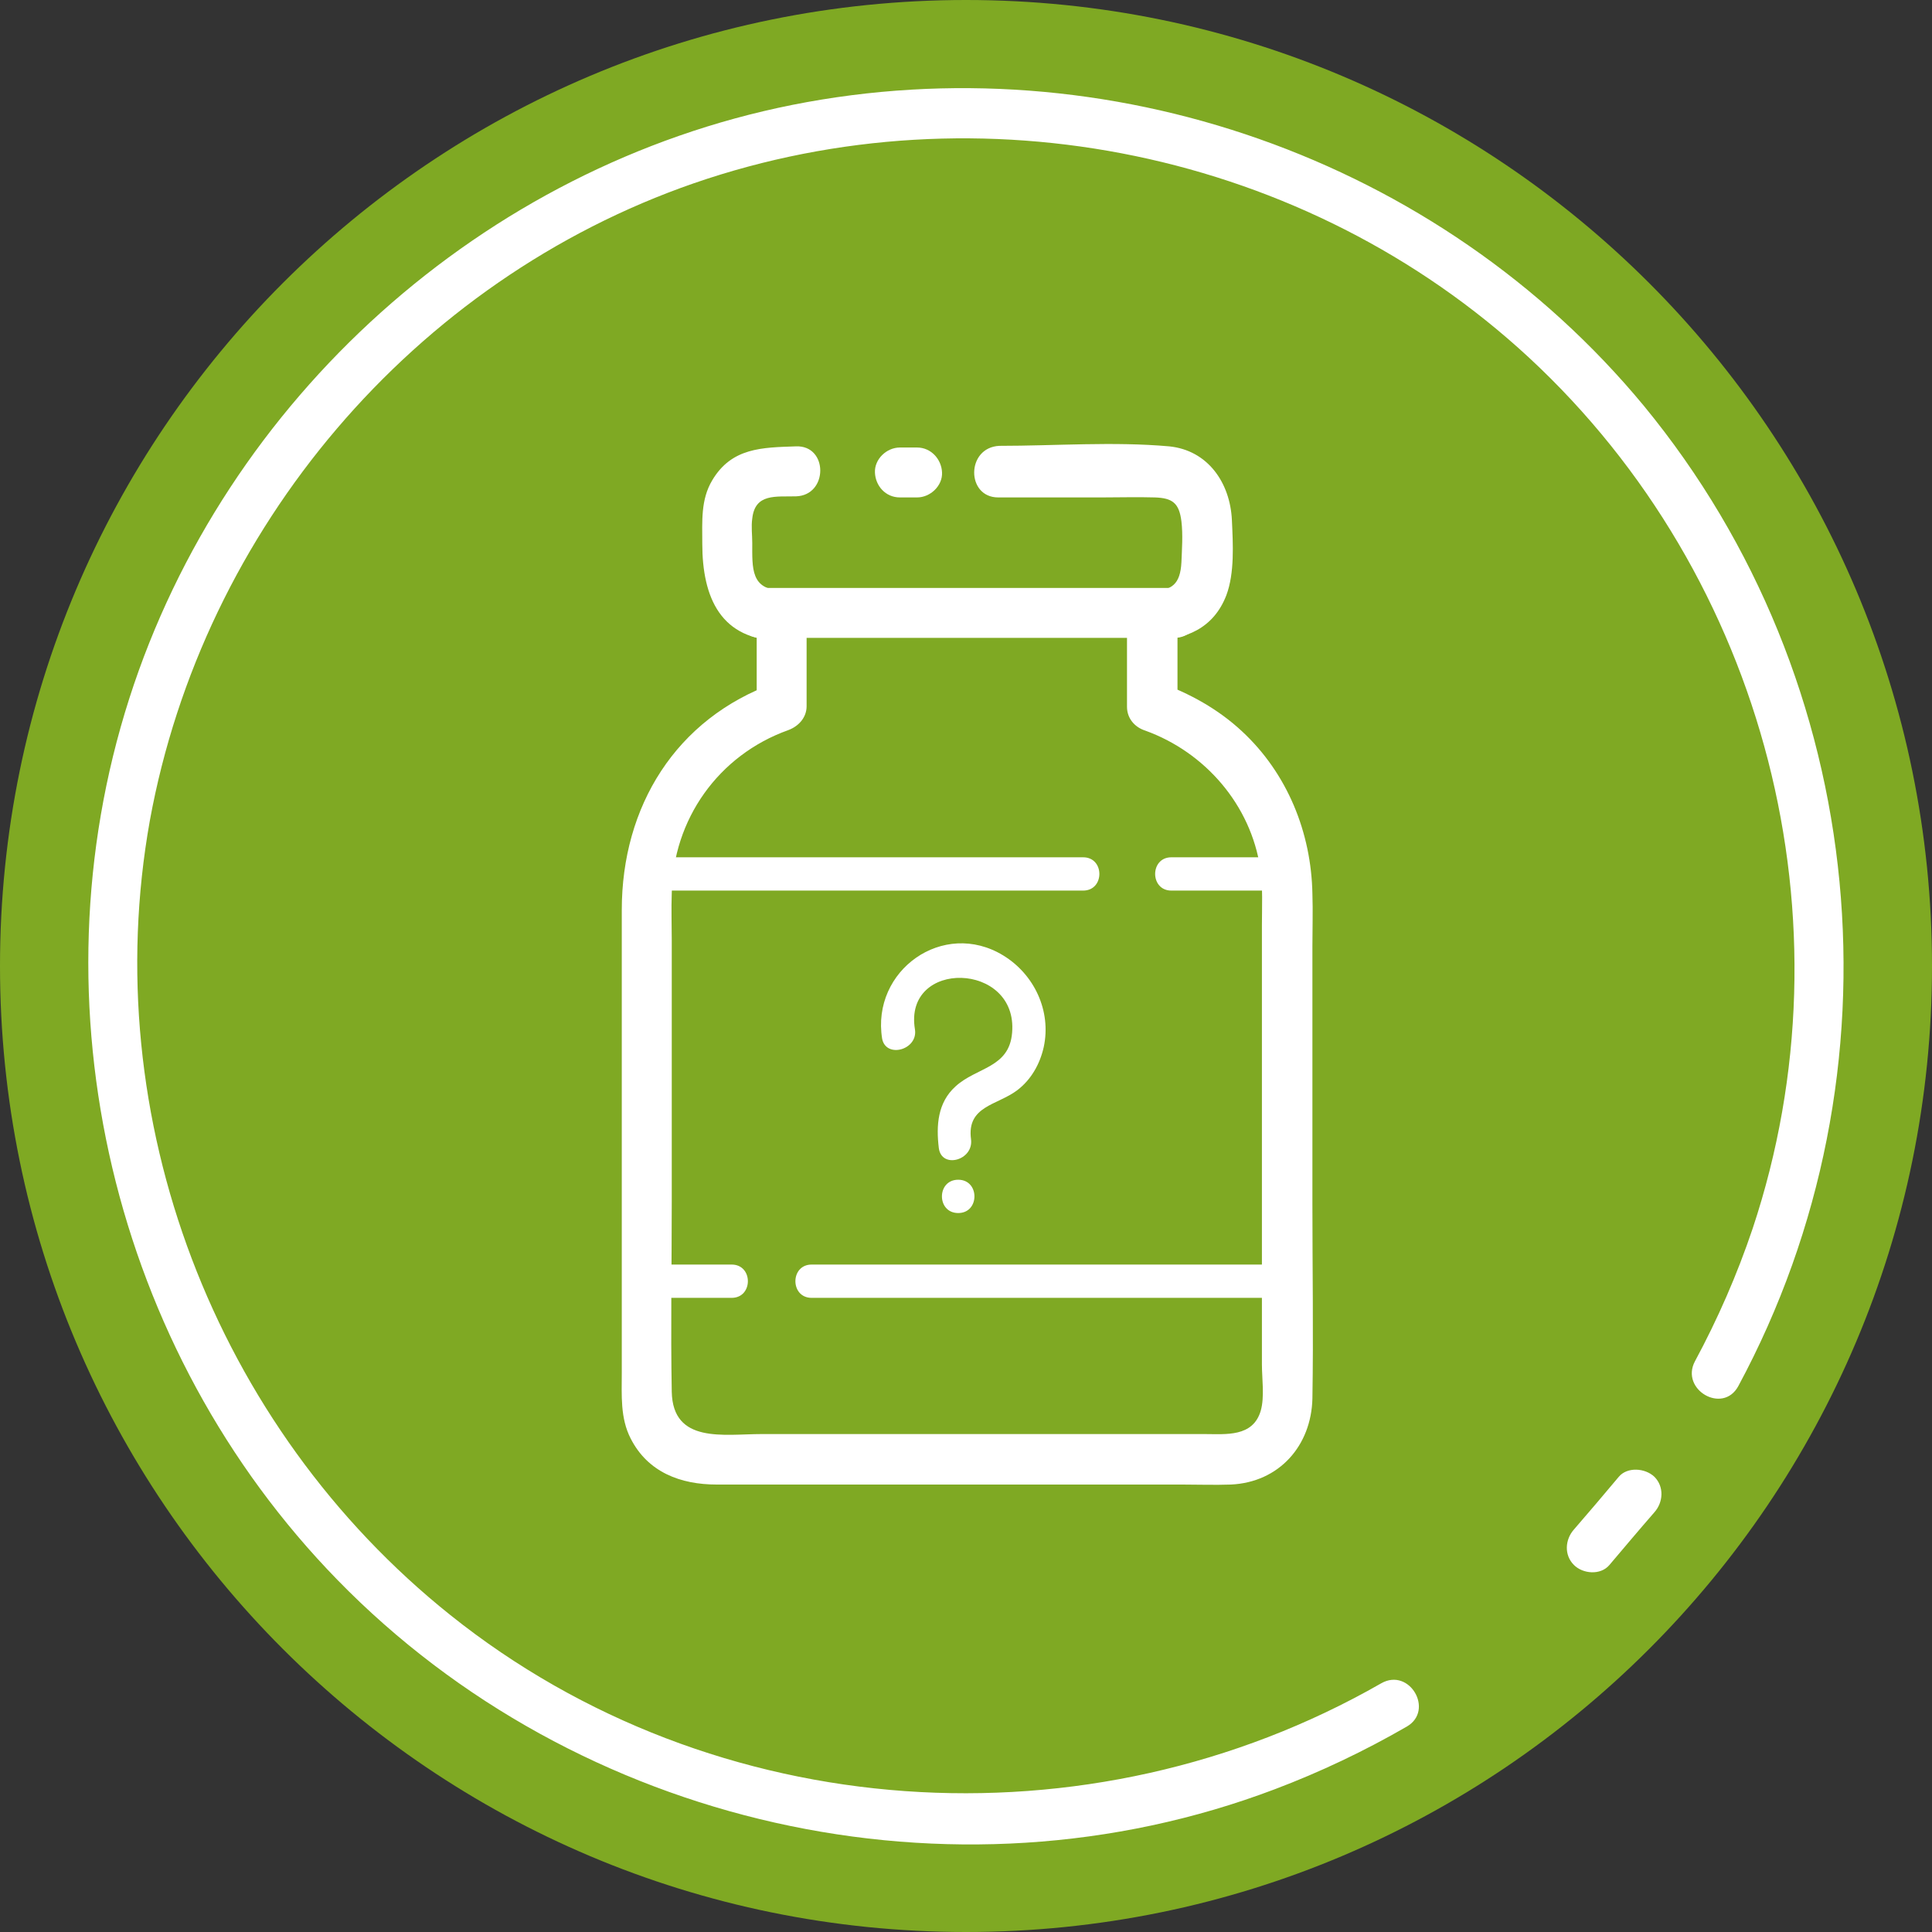
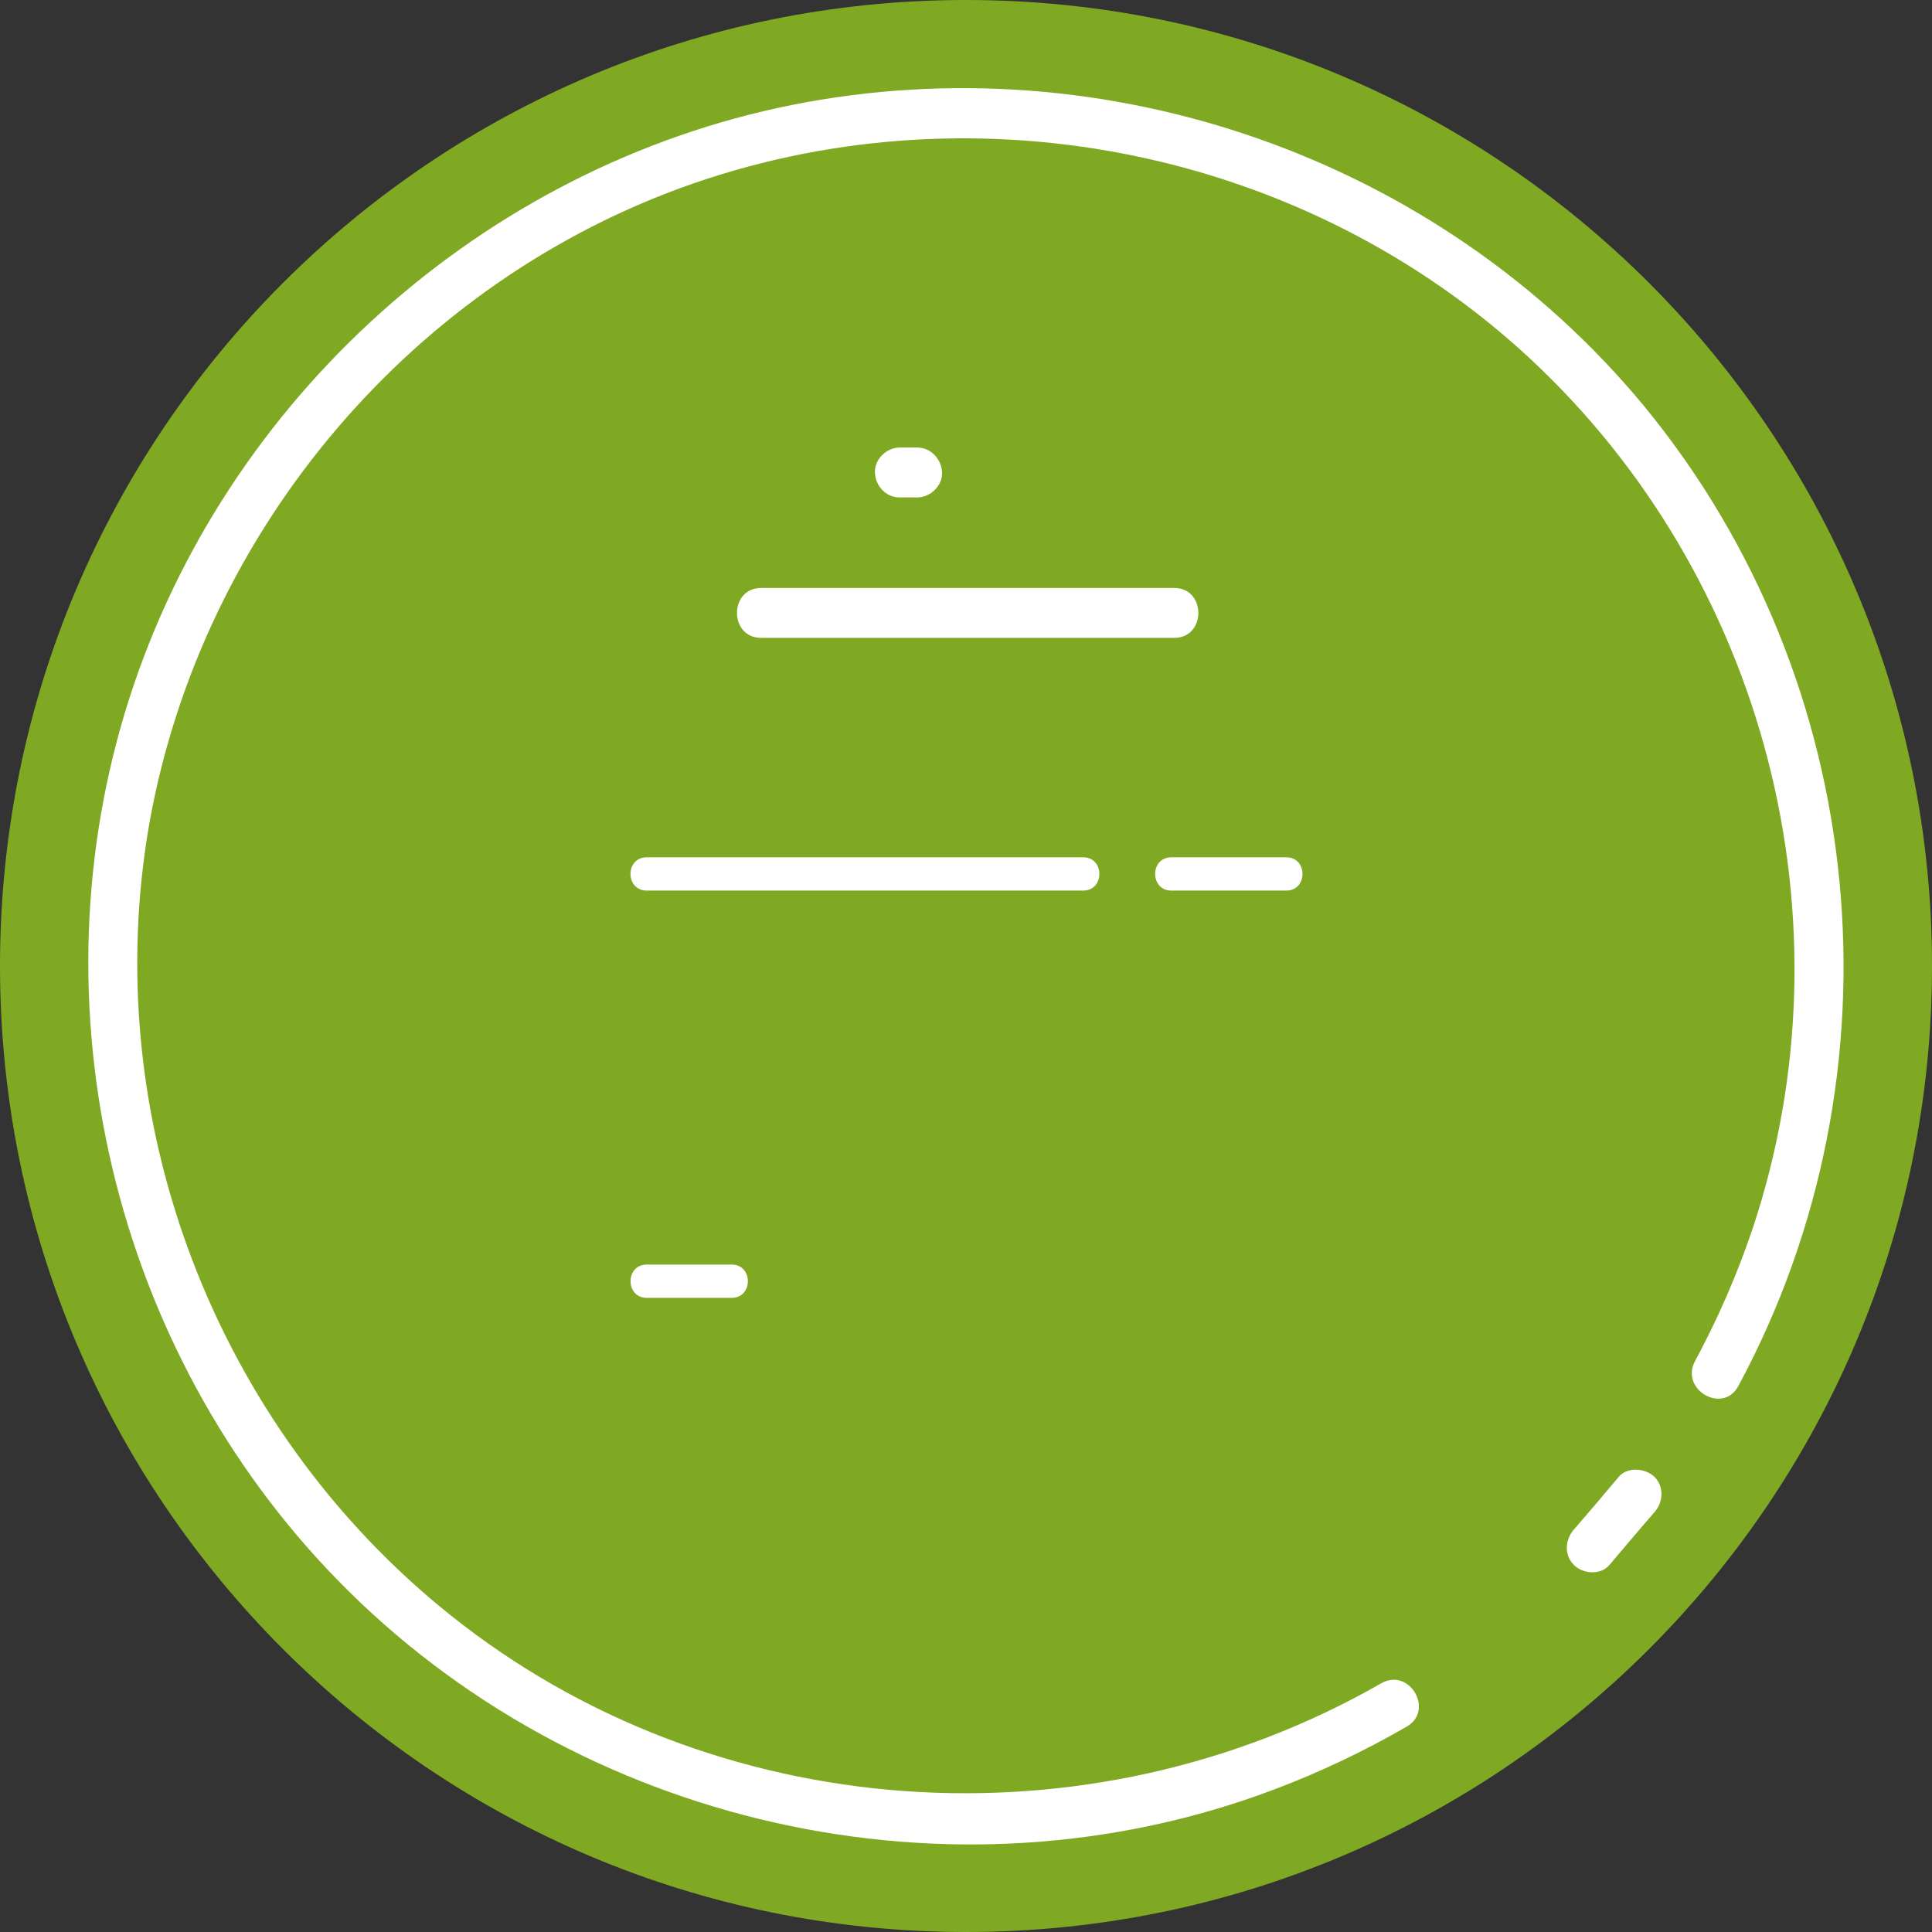
<svg xmlns="http://www.w3.org/2000/svg" width="30" height="30" viewBox="0 0 30 30" fill="none">
  <rect x="0" y="0" width="30" height="30" fill="#333333" stroke="none" />
  <path d="M15 30C23.284 30 30 23.284 30 15C30 6.716 23.284 0 15 0C6.716 0 0 6.716 0 15C0 23.284 6.716 30 15 30Z" fill="#7FA923" />
  <path d="M21.448 26.138C16.905 28.741 11.086 28.353 6.991 25.077C3.336 22.155 1.5 17.362 2.327 12.741C3.155 8.207 6.422 4.353 10.776 2.845C15.224 1.31 20.284 2.353 23.741 5.552C27.422 8.965 28.802 14.31 27.215 19.077C26.974 19.793 26.672 20.483 26.319 21.138C26.086 21.577 26.75 21.965 26.991 21.526C29.62 16.646 29.043 10.577 25.526 6.302C22.345 2.457 17.189 0.655 12.302 1.629C7.508 2.586 3.5 6.189 2.008 10.845C0.483 15.603 1.75 20.957 5.241 24.534C8.965 28.353 14.784 29.681 19.793 27.784C20.5 27.517 21.189 27.189 21.845 26.81C22.276 26.56 21.888 25.888 21.448 26.138Z" fill="white" />
  <path d="M25.137 22.931C24.905 23.207 24.672 23.483 24.44 23.75C24.302 23.905 24.284 24.146 24.44 24.301C24.577 24.439 24.853 24.465 24.991 24.301C25.224 24.026 25.456 23.75 25.689 23.483C25.827 23.328 25.844 23.086 25.689 22.931C25.543 22.793 25.267 22.776 25.137 22.931Z" fill="white" />
-   <path d="M14.207 15.983C14.026 14.888 15.81 14.931 15.716 16.035C15.672 16.587 15.164 16.569 14.836 16.871C14.56 17.121 14.535 17.474 14.578 17.828C14.621 18.155 15.121 18.018 15.078 17.69C15.009 17.173 15.483 17.164 15.793 16.931C16.009 16.768 16.147 16.526 16.207 16.259C16.328 15.699 16.06 15.13 15.578 14.836C14.647 14.268 13.526 15.069 13.698 16.13C13.759 16.44 14.259 16.302 14.207 15.983Z" fill="white" />
-   <path d="M14.879 18.836C15.215 18.836 15.215 18.319 14.879 18.319C14.542 18.319 14.542 18.836 14.879 18.836Z" fill="white" />
-   <path d="M15.5 7.724C16.043 7.724 16.577 7.724 17.12 7.724C17.388 7.724 17.663 7.716 17.931 7.724C18.206 7.733 18.31 7.811 18.345 8.095C18.37 8.302 18.353 8.535 18.345 8.733C18.327 9.069 18.198 9.173 17.888 9.173C17.681 9.173 17.5 9.354 17.5 9.561C17.5 10.035 17.5 10.5 17.5 10.975C17.5 11.155 17.62 11.293 17.784 11.345C18.715 11.681 19.422 12.5 19.569 13.483C19.612 13.776 19.595 14.078 19.595 14.371C19.595 15.492 19.595 16.621 19.595 17.742C19.595 18.888 19.595 20.044 19.595 21.19C19.595 21.405 19.638 21.69 19.577 21.905C19.456 22.319 19.034 22.268 18.706 22.268C16.413 22.268 14.12 22.268 11.827 22.268C11.241 22.268 10.448 22.423 10.431 21.612C10.413 20.63 10.431 19.647 10.431 18.664C10.431 17.311 10.431 15.957 10.431 14.604C10.431 14.362 10.422 14.112 10.431 13.871C10.448 12.725 11.155 11.725 12.241 11.337C12.405 11.276 12.525 11.138 12.525 10.966C12.525 10.492 12.525 10.026 12.525 9.552C12.525 9.345 12.345 9.164 12.138 9.164C11.655 9.164 11.681 8.819 11.681 8.431C11.681 8.311 11.663 8.173 11.681 8.052C11.724 7.656 12.051 7.716 12.362 7.707C12.862 7.69 12.862 6.914 12.362 6.931C11.836 6.949 11.362 6.949 11.06 7.457C10.879 7.759 10.905 8.095 10.905 8.44C10.905 9.276 11.189 9.949 12.138 9.949C12.008 9.819 11.879 9.69 11.75 9.561C11.75 10.035 11.75 10.5 11.75 10.975C11.845 10.854 11.939 10.725 12.034 10.604C10.491 11.155 9.655 12.526 9.655 14.13C9.655 15.276 9.655 16.423 9.655 17.569C9.655 18.819 9.655 20.069 9.655 21.319C9.655 21.664 9.629 22.018 9.793 22.337C10.06 22.862 10.569 23.052 11.129 23.052C13.543 23.052 15.948 23.052 18.362 23.052C18.612 23.052 18.862 23.061 19.112 23.052C19.862 23.018 20.362 22.449 20.379 21.716C20.396 20.707 20.379 19.69 20.379 18.681C20.379 17.354 20.379 16.026 20.379 14.69C20.379 14.423 20.388 14.147 20.379 13.88C20.362 12.931 19.991 12.009 19.284 11.354C18.913 11.009 18.474 10.768 18 10.595C18.095 10.716 18.189 10.845 18.284 10.966C18.284 10.492 18.284 10.026 18.284 9.552C18.155 9.681 18.026 9.811 17.896 9.94C18.405 9.94 18.845 9.759 19.043 9.242C19.172 8.897 19.146 8.449 19.129 8.078C19.103 7.5 18.758 6.992 18.155 6.931C17.293 6.854 16.388 6.923 15.517 6.923C15 6.949 15 7.724 15.5 7.724Z" fill="white" />
  <path d="M13.973 7.724C14.06 7.724 14.155 7.724 14.241 7.724C14.447 7.724 14.637 7.543 14.628 7.337C14.62 7.13 14.456 6.949 14.241 6.949C14.155 6.949 14.06 6.949 13.973 6.949C13.767 6.949 13.577 7.13 13.586 7.337C13.594 7.543 13.749 7.724 13.973 7.724Z" fill="white" />
  <path d="M18.189 13.829C18.784 13.829 19.378 13.829 19.973 13.829C20.309 13.829 20.309 13.312 19.973 13.312C19.378 13.312 18.784 13.312 18.189 13.312C17.853 13.312 17.853 13.829 18.189 13.829Z" fill="white" />
  <path d="M10.043 13.829C12.301 13.829 14.56 13.829 16.819 13.829C17.155 13.829 17.155 13.312 16.819 13.312C14.56 13.312 12.301 13.312 10.043 13.312C9.706 13.312 9.706 13.829 10.043 13.829Z" fill="white" />
-   <path d="M12.603 20.153C15.06 20.153 17.517 20.153 19.973 20.153C20.31 20.153 20.31 19.636 19.973 19.636C17.517 19.636 15.06 19.636 12.603 19.636C12.267 19.636 12.267 20.153 12.603 20.153Z" fill="white" />
  <path d="M10.043 20.153C10.482 20.153 10.921 20.153 11.361 20.153C11.697 20.153 11.697 19.636 11.361 19.636C10.921 19.636 10.482 19.636 10.043 19.636C9.707 19.636 9.707 20.153 10.043 20.153Z" fill="white" />
  <path d="M11.819 9.905C13.957 9.905 16.095 9.905 18.233 9.905C18.733 9.905 18.733 9.13 18.233 9.13C16.095 9.13 13.957 9.13 11.819 9.13C11.319 9.13 11.319 9.905 11.819 9.905Z" fill="white" />
</svg>